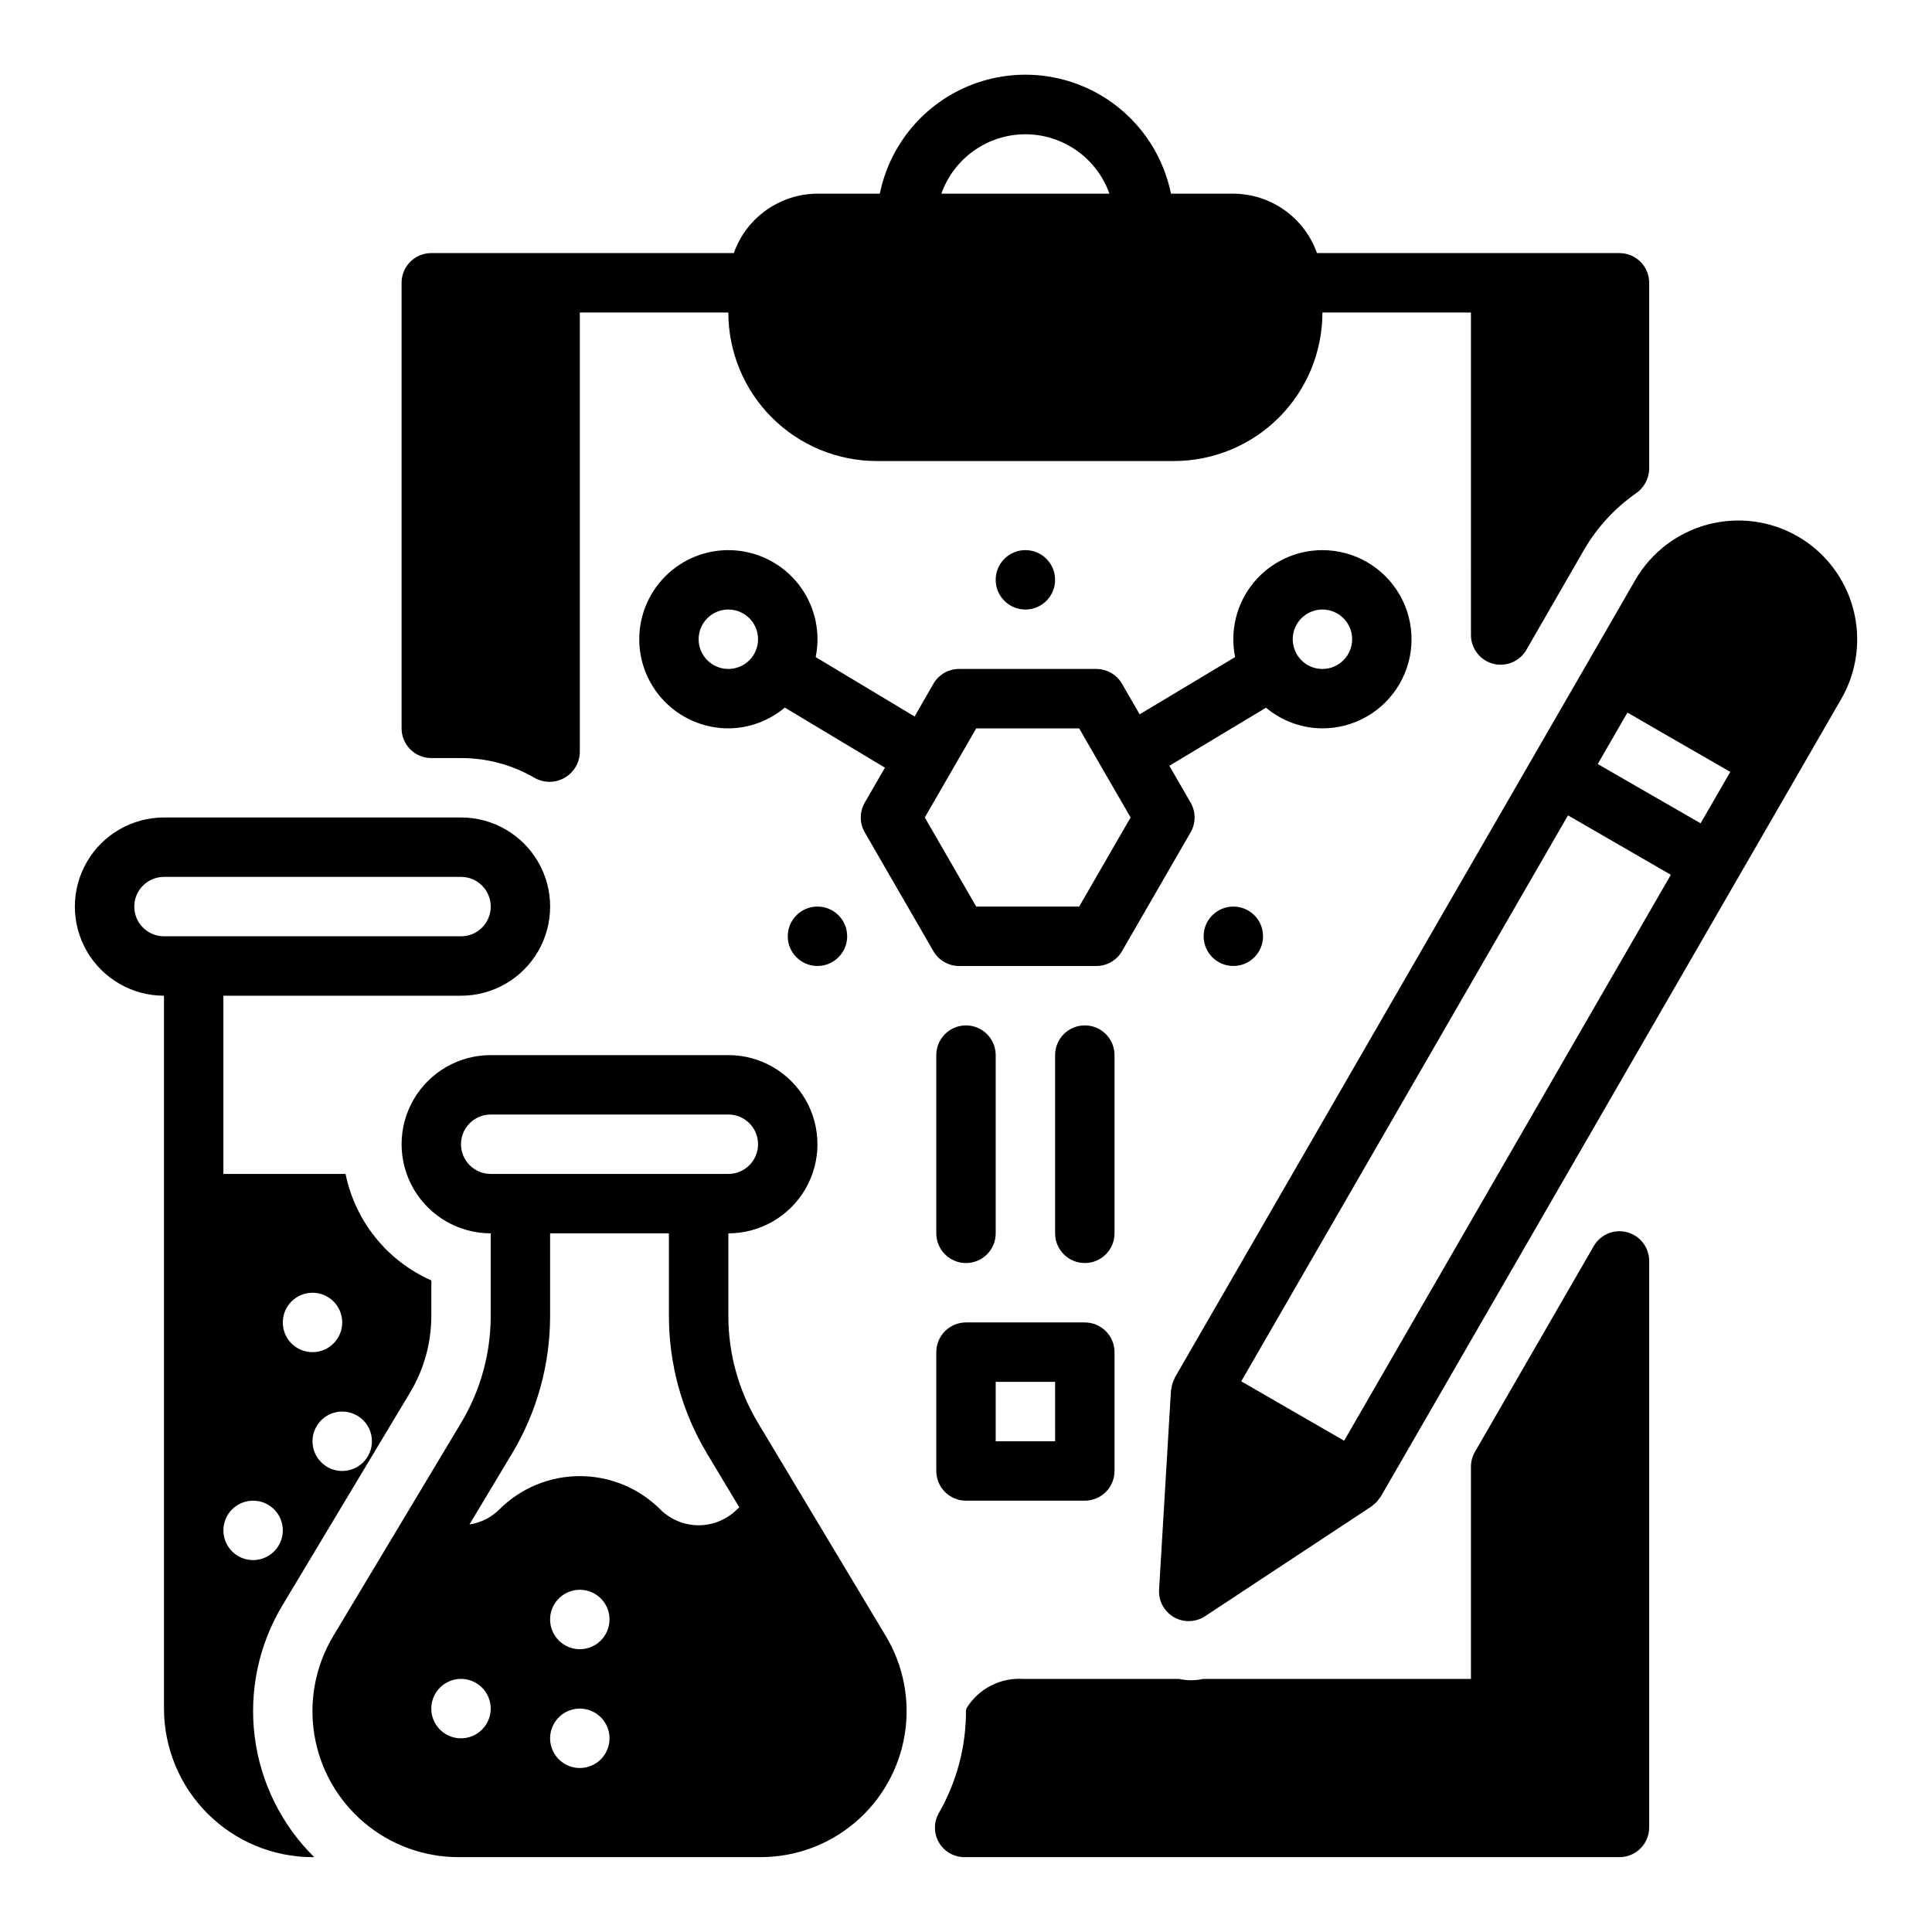
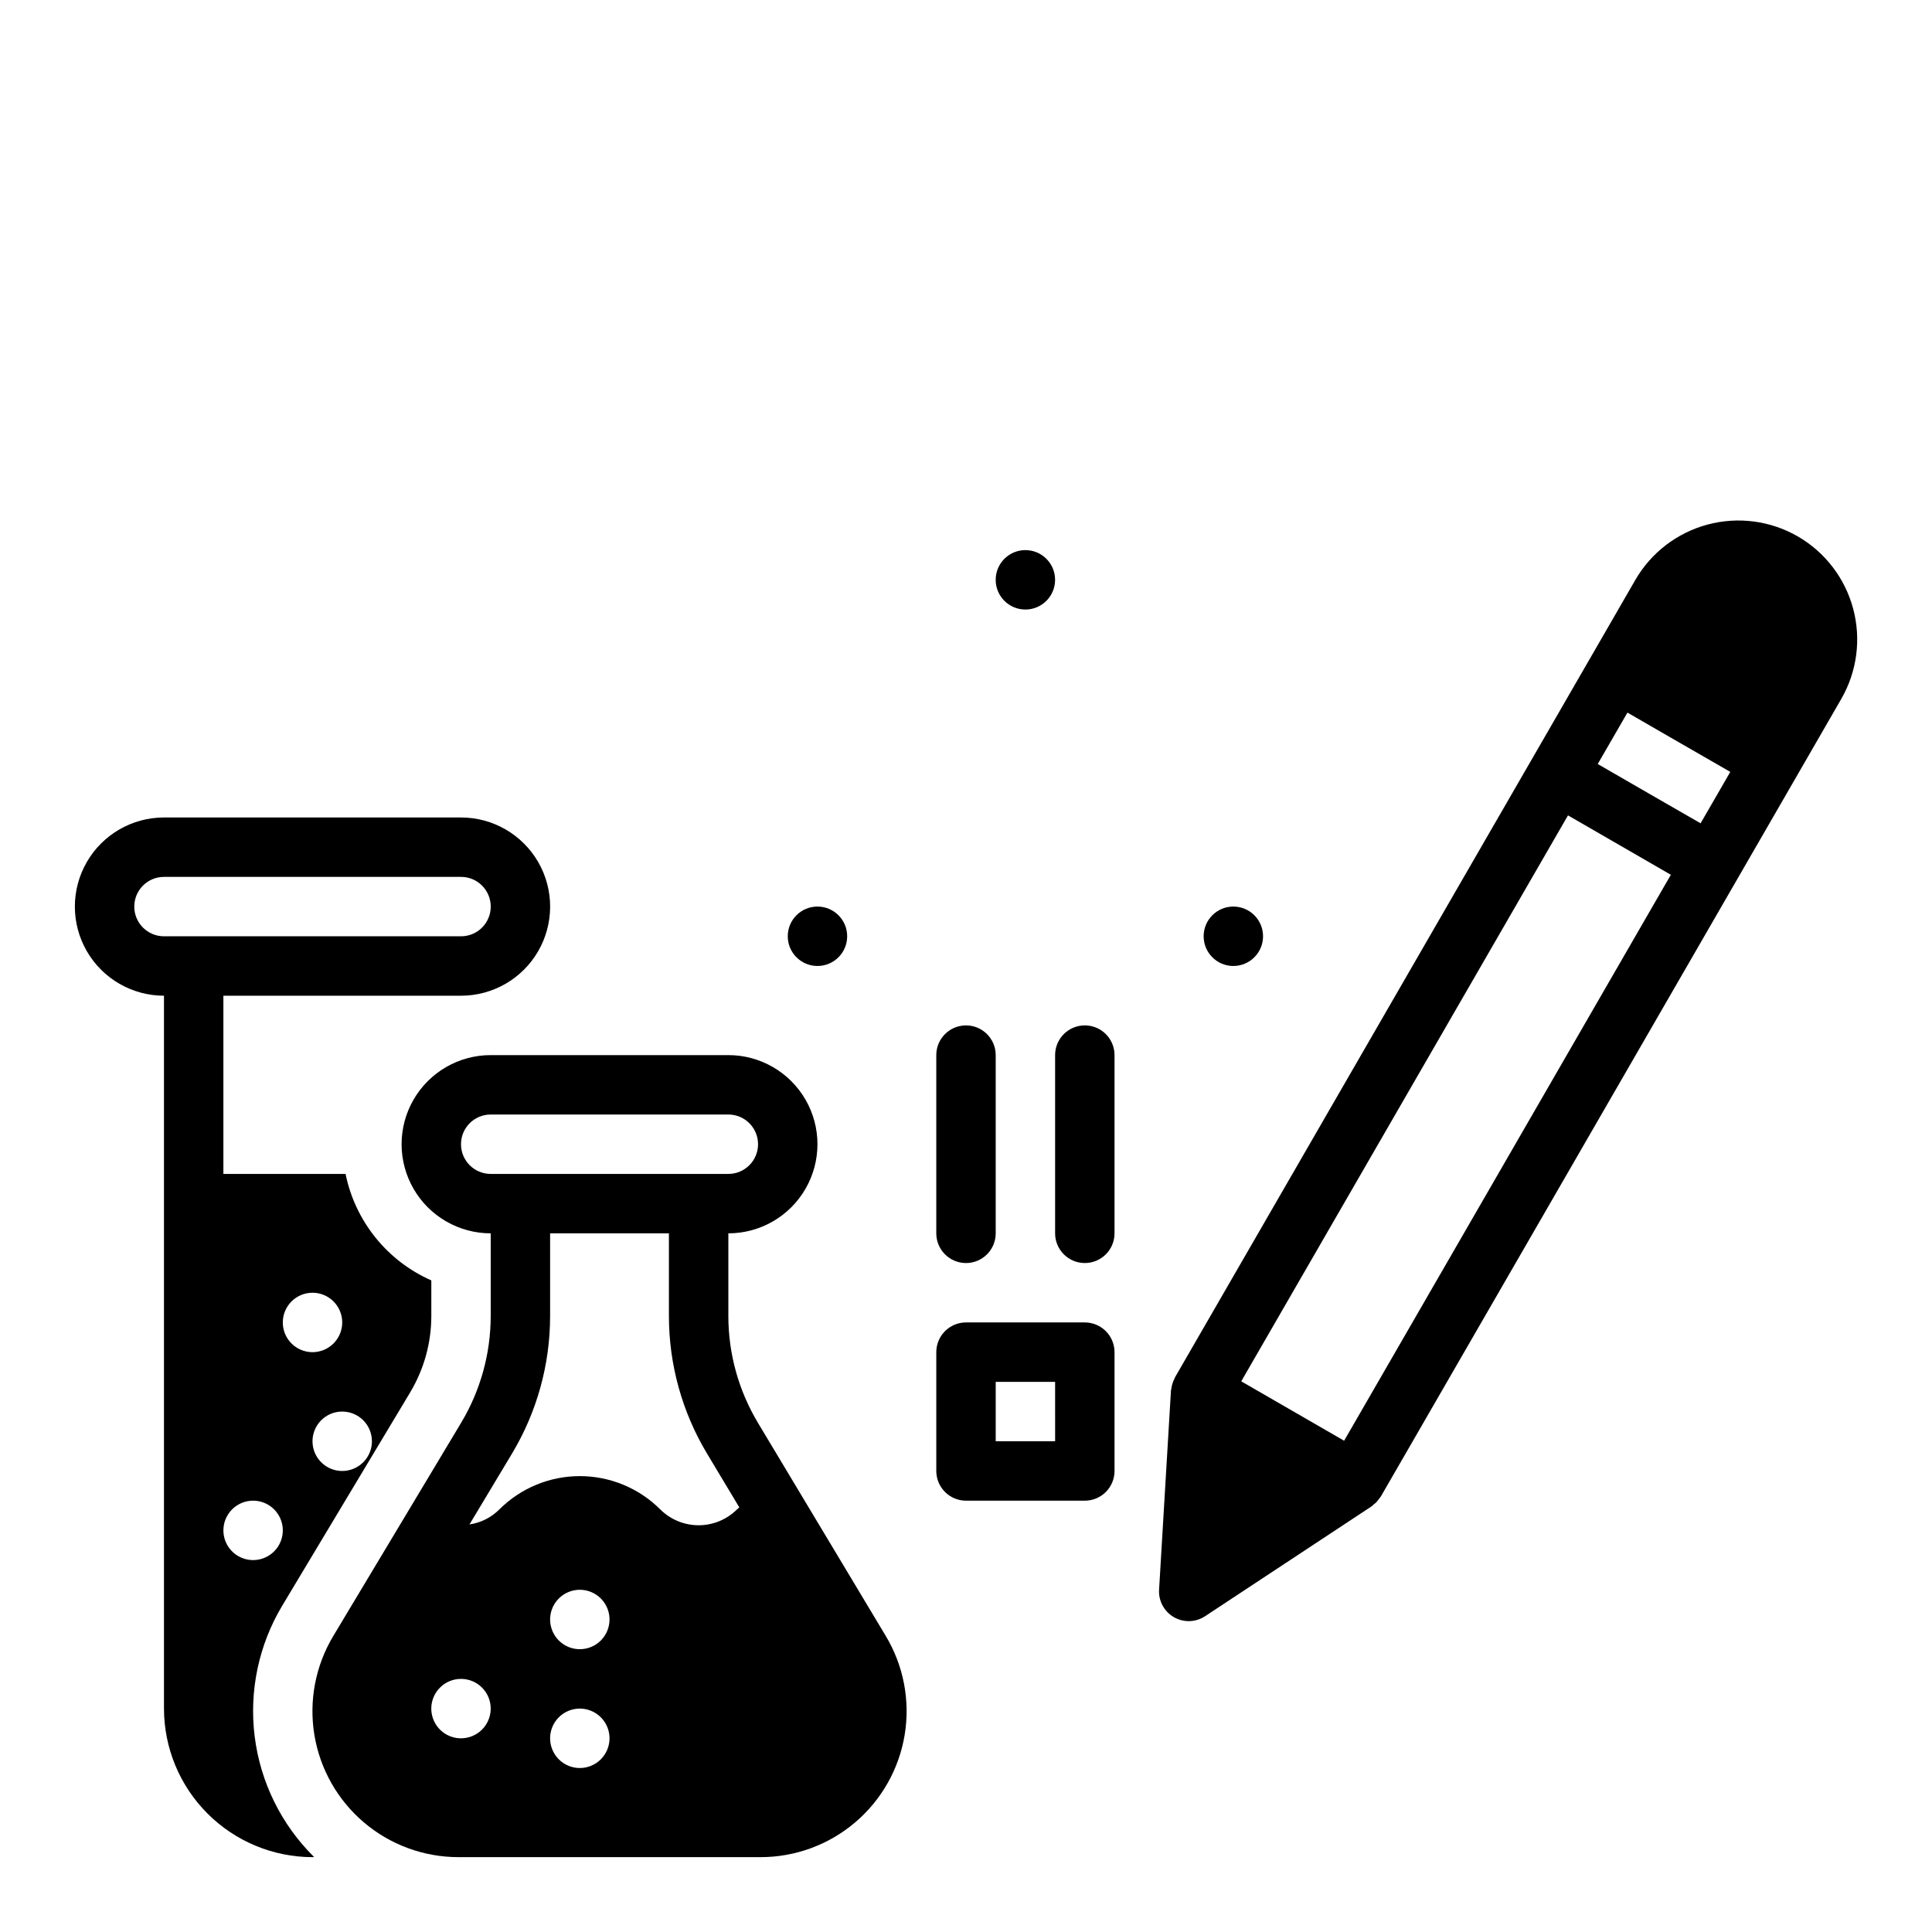
<svg xmlns="http://www.w3.org/2000/svg" fill="#000000" width="800px" height="800px" version="1.1" viewBox="144 144 512 512">
  <g>
    <path d="m620.41 286.14c-7.234-4.164-15.828-5.285-23.891-3.125-8.062 2.16-14.941 7.426-19.129 14.652l-11.809 20.469-15.742 27.27-94.465 163.62c-0.055 0.094-0.047 0.203-0.102 0.301v-0.008c-0.383 0.723-0.648 1.496-0.789 2.301 0 0.195-0.086 0.379-0.102 0.566s-0.055 0.195-0.062 0.301l-3.148 52.742v-0.004c-0.199 2.984 1.312 5.824 3.898 7.324 2.586 1.504 5.801 1.41 8.293-0.238l44.082-29.086h0.004c0.215-0.168 0.418-0.344 0.613-0.535 0.254-0.188 0.492-0.395 0.715-0.613 0.27-0.297 0.516-0.609 0.734-0.945 0.133-0.188 0.309-0.34 0.426-0.543l94.465-163.62 15.742-27.27 11.809-20.469v0.004c4.184-7.246 5.316-15.855 3.152-23.938s-7.449-14.973-14.695-19.156zm-17.863 62.418-7.871 13.625-13.625-7.84-13.633-7.871 7.871-13.625 13.633 7.871zm-102.34 177.25-27.266-15.742 86.594-149.98 13.633 7.871 13.625 7.871z" />
    <path d="m400 478.72c2.086 0 4.09-0.828 5.566-2.305 1.477-1.477 2.305-3.481 2.305-5.566v-47.234c0-4.348-3.523-7.871-7.871-7.871s-7.875 3.523-7.875 7.871v47.234c0 2.086 0.832 4.09 2.309 5.566 1.477 1.477 3.477 2.305 5.566 2.305z" />
    <path d="m431.49 415.74c-4.348 0-7.875 3.523-7.875 7.871v47.234c0 4.348 3.527 7.871 7.875 7.871 4.348 0 7.871-3.523 7.871-7.871v-47.234c0-2.086-0.832-4.09-2.305-5.566-1.477-1.477-3.481-2.305-5.566-2.305z" />
    <path d="m431.49 494.46h-31.488c-4.348 0-7.875 3.527-7.875 7.875v31.488c0 2.086 0.832 4.09 2.309 5.566 1.477 1.477 3.477 2.305 5.566 2.305h31.488c2.086 0 4.09-0.828 5.566-2.305 1.473-1.477 2.305-3.481 2.305-5.566v-31.488c0-2.09-0.832-4.09-2.305-5.566-1.477-1.477-3.481-2.309-5.566-2.309zm-7.871 31.488h-15.746v-15.742h15.742z" />
    <path d="m423.61 297.66c0 4.348-3.523 7.871-7.871 7.871-4.348 0-7.871-3.523-7.871-7.871 0-4.348 3.523-7.875 7.871-7.875 4.348 0 7.871 3.527 7.871 7.875" />
    <path d="m368.51 392.12c0 4.348-3.527 7.875-7.875 7.875-4.348 0-7.871-3.527-7.871-7.875s3.523-7.871 7.871-7.871c4.348 0 7.875 3.523 7.875 7.871" />
    <path d="m478.72 392.12c0 4.348-3.523 7.875-7.871 7.875s-7.871-3.527-7.871-7.875 3.523-7.871 7.871-7.871 7.871 3.523 7.871 7.871" />
-     <path d="m494.46 289.79c-7.09 0-13.809 3.188-18.293 8.68-4.488 5.492-6.266 12.711-4.848 19.66l-25.301 15.176-4.668-8.09c-1.406-2.438-4.008-3.938-6.82-3.938h-36.359c-2.812 0-5.41 1.5-6.816 3.938l-4.984 8.66-26.207-15.742 0.004-0.004c1.305-6.406-0.102-13.066-3.887-18.398-3.785-5.328-9.613-8.852-16.094-9.727-6.477-0.875-13.031 0.973-18.094 5.109-5.066 4.133-8.191 10.184-8.629 16.707-0.441 6.523 1.844 12.938 6.309 17.711 4.465 4.777 10.711 7.488 17.25 7.492 5.477-0.031 10.77-1.98 14.957-5.512l26.543 15.926-5.352 9.266c-1.406 2.434-1.406 5.438 0 7.871l18.184 31.488c1.406 2.438 4.004 3.938 6.816 3.938h36.359c2.812 0 5.414-1.5 6.82-3.938l18.176-31.488c1.406-2.434 1.406-5.438 0-7.871l-5.637-9.77 25.617-15.383c4.191 3.516 9.484 5.453 14.953 5.473 8.438 0 16.234-4.504 20.453-11.809 4.219-7.309 4.219-16.309 0-23.617-4.219-7.305-12.016-11.809-20.453-11.809zm-157.44 31.488c-3.184 0-6.055-1.918-7.273-4.859-1.219-2.941-0.547-6.328 1.707-8.578 2.25-2.25 5.637-2.926 8.578-1.707s4.859 4.09 4.859 7.273c0 2.086-0.828 4.09-2.305 5.566-1.477 1.477-3.481 2.305-5.566 2.305zm92.969 62.977h-27.277l-13.633-23.617 6.856-11.879 6.777-11.734h27.277l6.453 11.195 7.18 12.418zm64.469-62.977c-3.184 0-6.051-1.918-7.269-4.859-1.219-2.941-0.547-6.328 1.703-8.578 2.254-2.25 5.641-2.926 8.582-1.707 2.941 1.219 4.859 4.09 4.859 7.273 0 2.086-0.832 4.09-2.309 5.566-1.473 1.477-3.477 2.305-5.566 2.305z" />
    <path d="m266.18 360.64h-78.723c-8.438 0-16.234 4.504-20.453 11.809-4.219 7.309-4.219 16.309 0 23.617s12.016 11.809 20.453 11.809v188.93c0.012 10.434 4.164 20.438 11.543 27.816 7.379 7.379 17.383 11.531 27.816 11.543 0.141 0 0.277 0 0.418-0.039-8.668-8.562-14.211-19.793-15.734-31.883-1.523-12.09 1.059-24.34 7.336-34.785l33.852-56.441-0.004-0.004c3.676-6.113 5.617-13.113 5.621-20.246v-9.445c-11.699-5.164-20.172-15.68-22.727-28.215h-32.375v-47.23h62.977c8.434 0 16.23-4.5 20.449-11.809s4.219-16.309 0-23.617c-4.219-7.305-12.016-11.809-20.449-11.809zm-23.617 165.31c0 3.188-1.918 6.055-4.859 7.273-2.941 1.219-6.328 0.547-8.578-1.707-2.254-2.25-2.926-5.637-1.707-8.578s4.09-4.859 7.273-4.859c2.086 0 4.09 0.832 5.566 2.305 1.477 1.477 2.305 3.481 2.305 5.566zm-15.742-39.359h-0.004c3.184 0 6.055 1.918 7.273 4.859 1.219 2.941 0.547 6.328-1.707 8.578-2.25 2.254-5.637 2.926-8.578 1.707-2.941-1.219-4.859-4.086-4.859-7.273 0-4.348 3.523-7.871 7.871-7.871zm-15.746 55.105c3.184 0 6.055 1.918 7.273 4.859 1.219 2.941 0.543 6.328-1.707 8.578s-5.637 2.926-8.578 1.707-4.859-4.09-4.859-7.273c0-4.348 3.523-7.871 7.871-7.871zm55.105-149.57h-78.723c-4.348 0-7.871-3.523-7.871-7.871s3.523-7.871 7.871-7.871h78.723c4.348 0 7.871 3.523 7.871 7.871s-3.523 7.871-7.871 7.871z" />
    <path d="m378.74 577.55-33.848-56.441c-5.144-8.559-7.867-18.352-7.871-28.34v-21.922c8.438 0 16.23-4.504 20.449-11.809 4.219-7.309 4.219-16.309 0-23.617-4.219-7.305-12.012-11.809-20.449-11.809h-62.977c-8.438 0-16.234 4.504-20.453 11.809-4.219 7.309-4.219 16.309 0 23.617 4.219 7.305 12.016 11.809 20.453 11.809v21.914c-0.008 9.984-2.727 19.781-7.871 28.34l-16.988 28.34-16.863 28.117c-4.723 7.867-6.496 17.152-5.008 26.207 1.492 9.051 6.152 17.277 13.148 23.211 6.996 5.934 15.875 9.188 25.047 9.184h80.043c9.176 0.004 18.051-3.254 25.047-9.188 6.996-5.934 11.656-14.164 13.148-23.215 1.492-9.055-0.285-18.34-5.008-26.207zm-112.57-130.32c0-4.348 3.523-7.871 7.871-7.871h62.977c4.348 0 7.871 3.523 7.871 7.871 0 4.348-3.523 7.871-7.871 7.871h-62.977c-4.348 0-7.871-3.523-7.871-7.871zm0 157.44c-3.188 0-6.055-1.918-7.273-4.859s-0.547-6.328 1.707-8.578c2.25-2.254 5.637-2.926 8.578-1.707s4.859 4.086 4.859 7.273c0 2.086-0.832 4.09-2.305 5.566-1.477 1.473-3.481 2.305-5.566 2.305zm31.488 7.871c-3.188 0-6.055-1.918-7.273-4.859s-0.547-6.328 1.707-8.578c2.25-2.254 5.637-2.926 8.578-1.707 2.941 1.219 4.859 4.09 4.859 7.273 0 2.086-0.832 4.09-2.305 5.566-1.477 1.477-3.481 2.305-5.566 2.305zm0-31.488c-3.188 0-6.055-1.918-7.273-4.859-1.219-2.941-0.547-6.328 1.707-8.578 2.25-2.25 5.637-2.926 8.578-1.707 2.941 1.219 4.859 4.09 4.859 7.273 0 2.086-0.832 4.09-2.305 5.566-1.477 1.477-3.481 2.305-5.566 2.305zm41.668-37.055h-0.004c-2.703 2.695-6.363 4.211-10.18 4.211-3.812 0-7.477-1.516-10.176-4.211-5.656-5.644-13.32-8.812-21.309-8.812-7.992 0-15.656 3.168-21.312 8.812-2.141 2.152-4.922 3.551-7.926 3.992l11.266-18.773c6.609-11.012 10.098-23.613 10.098-36.457v-21.914h31.488v21.914c0 12.844 3.492 25.445 10.102 36.457l8.559 14.266c-0.191 0.18-0.426 0.328-0.609 0.516z" />
-     <path d="m573.18 211.07h-80.168c-1.625-4.59-4.625-8.562-8.594-11.383-3.965-2.816-8.707-4.34-13.574-4.363h-16.531c-2.43-11.953-10.262-22.109-21.211-27.488-10.949-5.383-23.777-5.383-34.723 0-10.949 5.379-18.785 15.535-21.215 27.488h-16.531c-4.867 0.023-9.605 1.547-13.574 4.363-3.969 2.82-6.969 6.793-8.59 11.383h-80.172c-4.348 0-7.871 3.523-7.871 7.871v118.08c0 2.086 0.828 4.09 2.305 5.566 1.477 1.477 3.481 2.305 5.566 2.305h7.875c6.918-0.012 13.715 1.84 19.68 5.352 2.504 1.336 5.523 1.25 7.949-0.223 2.426-1.473 3.891-4.117 3.859-6.957v-116.25h39.359c0 10.441 4.144 20.453 11.527 27.832 7.383 7.383 17.395 11.531 27.832 11.531h78.719c10.441 0 20.453-4.148 27.832-11.531 7.383-7.379 11.527-17.391 11.527-27.832h39.359l0.004 85.469c0 3.562 2.391 6.68 5.832 7.602 3.441 0.922 7.074-0.582 8.855-3.668l15.227-26.426c3.422-5.922 8.094-11.023 13.688-14.957 2.211-1.465 3.566-3.918 3.629-6.57v-49.32c0-2.086-0.828-4.09-2.305-5.566s-3.481-2.305-5.566-2.305zm-157.44-31.488c4.883 0.004 9.645 1.523 13.633 4.34 3.984 2.82 7.004 6.805 8.637 11.402h-44.539c1.633-4.598 4.652-8.582 8.637-11.402 3.988-2.816 8.75-4.336 13.633-4.34z" />
-     <path d="m533.82 588.93h-70.961c-2.109 0.469-4.297 0.469-6.406 0h-41.344c-2.93-0.184-5.852 0.426-8.465 1.758-2.613 1.332-4.82 3.344-6.391 5.824-0.164 0.293-0.254 0.617-0.258 0.953 0.008 9.523-2.496 18.879-7.258 27.125-1.34 2.43-1.285 5.387 0.137 7.769 1.422 2.379 4 3.828 6.773 3.805h173.57c4.332-0.023 7.832-3.539 7.832-7.871v-150.13c0-3.562-2.394-6.68-5.836-7.606-3.441-0.922-7.07 0.582-8.852 3.668l-31.488 54.539c-0.691 1.195-1.055 2.555-1.055 3.934z" />
  </g>
</svg>